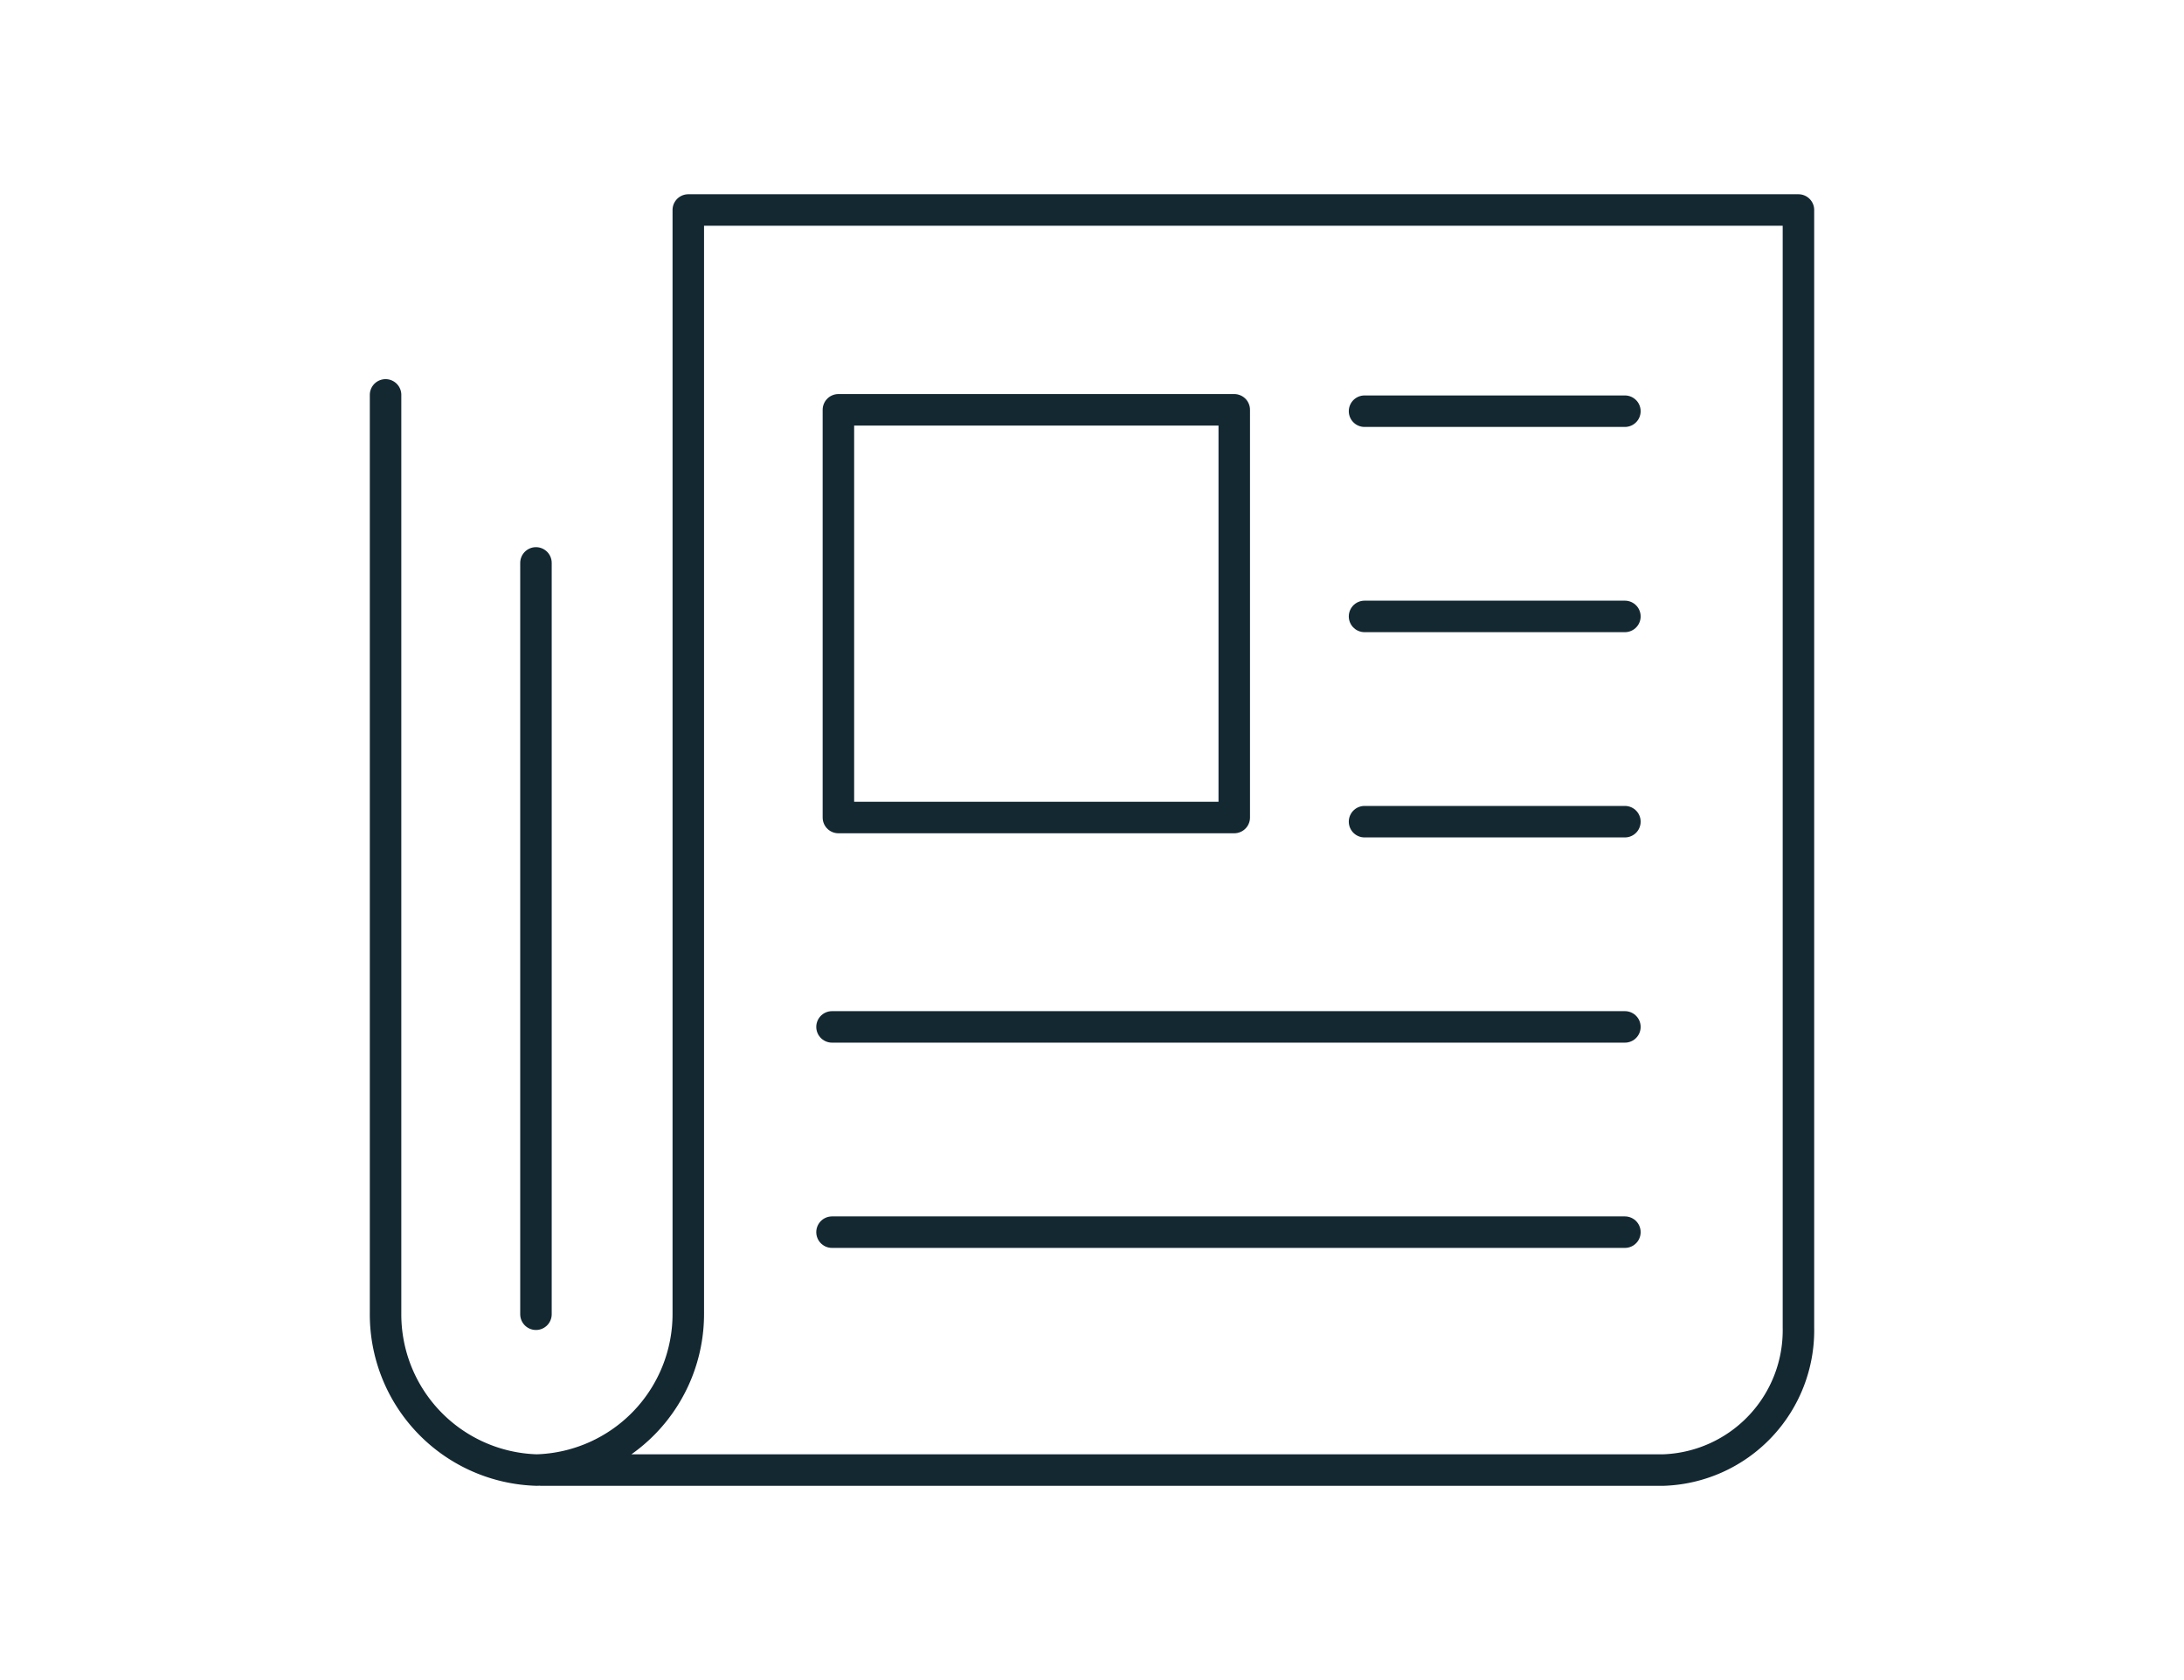
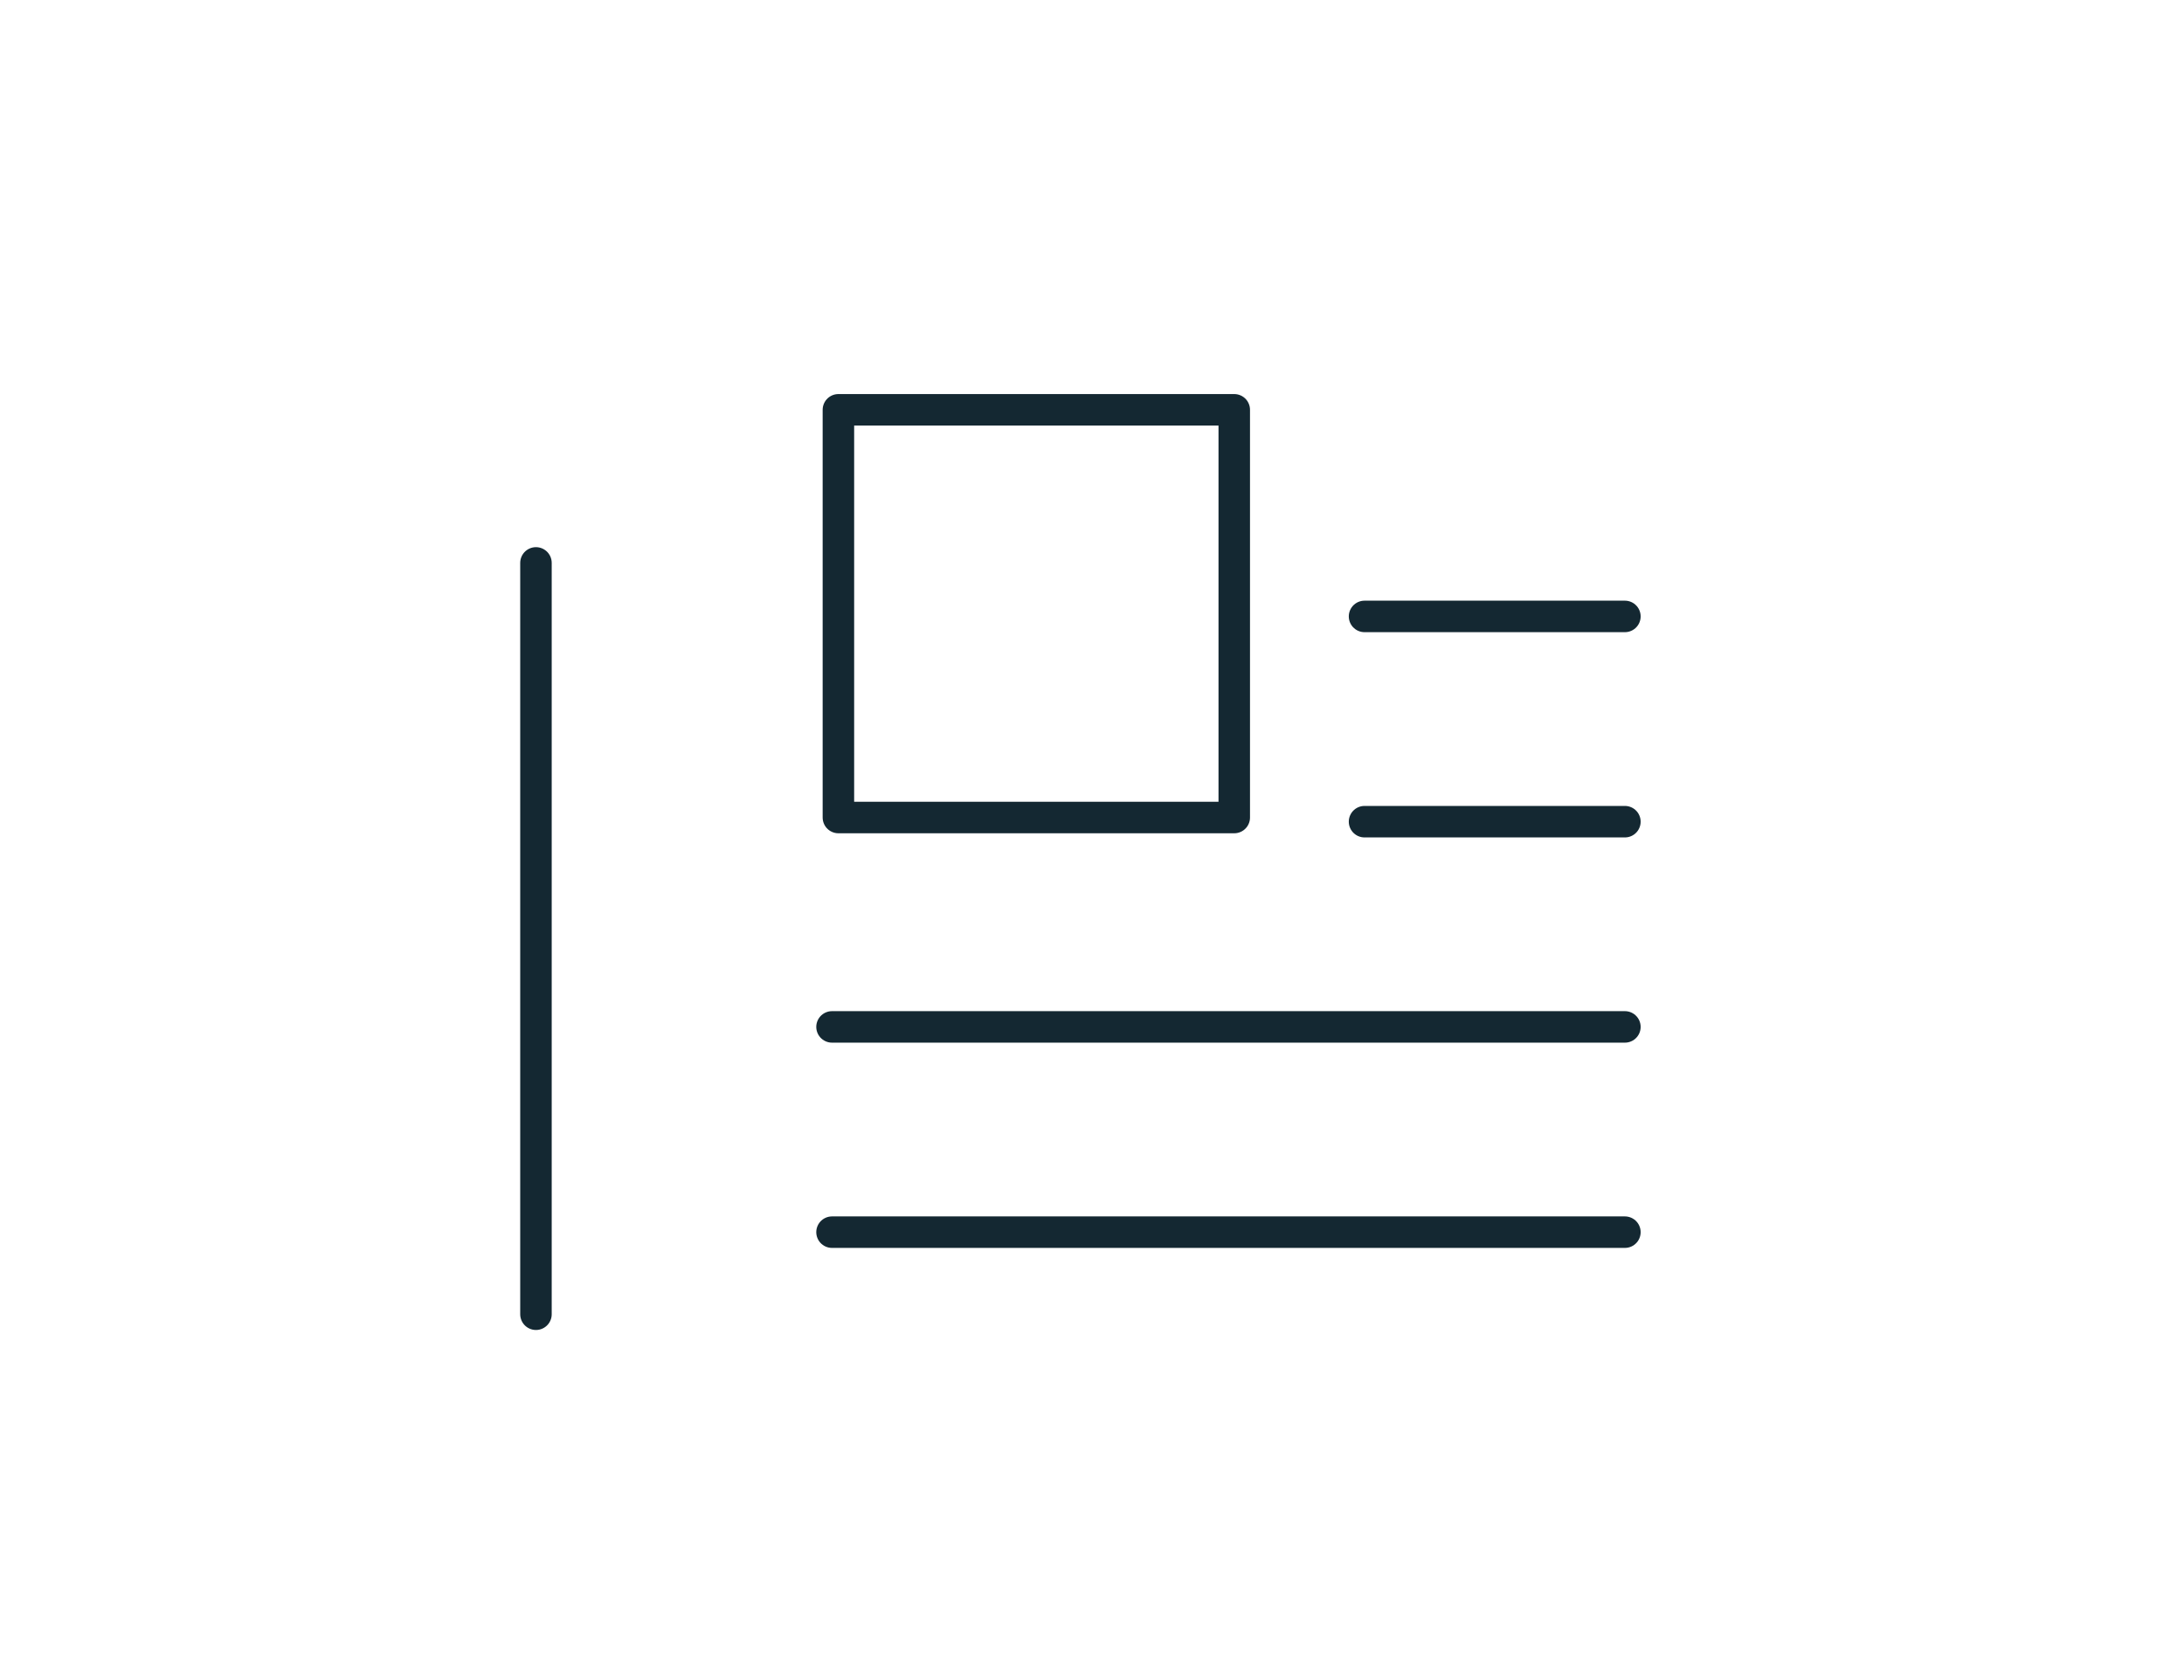
<svg xmlns="http://www.w3.org/2000/svg" id="Icons_-_Editable" data-name="Icons - Editable" width="52" height="40" viewBox="0 0 52 40">
  <defs>
    <style>.cls-1{fill:none;stroke:#142832;stroke-linecap:round;stroke-linejoin:round;stroke-width:0.75px;}</style>
  </defs>
  <line class="cls-1" x1="38.688" y1="19.563" x2="32.489" y2="19.563" />
  <line class="cls-1" x1="38.688" y1="14.676" x2="32.489" y2="14.676" />
-   <line class="cls-1" x1="38.688" y1="9.79" x2="32.489" y2="9.79" />
  <line class="cls-1" x1="38.688" y1="24.449" x2="19.81" y2="24.449" />
  <line class="cls-1" x1="38.688" y1="29.336" x2="19.81" y2="29.336" />
-   <path class="cls-1" d="M9.18,9.402v21.87A3.708,3.708,0,0,0,12.778,35a3.718,3.718,0,0,0,3.61-3.729V5H42.82V31.604A3.33,3.33,0,0,1,39.604,35H12.886" />
  <line class="cls-1" x1="12.761" y1="31.29" x2="12.761" y2="13.402" />
  <rect class="cls-1" x="19.962" y="9.757" width="9.425" height="9.707" />
</svg>